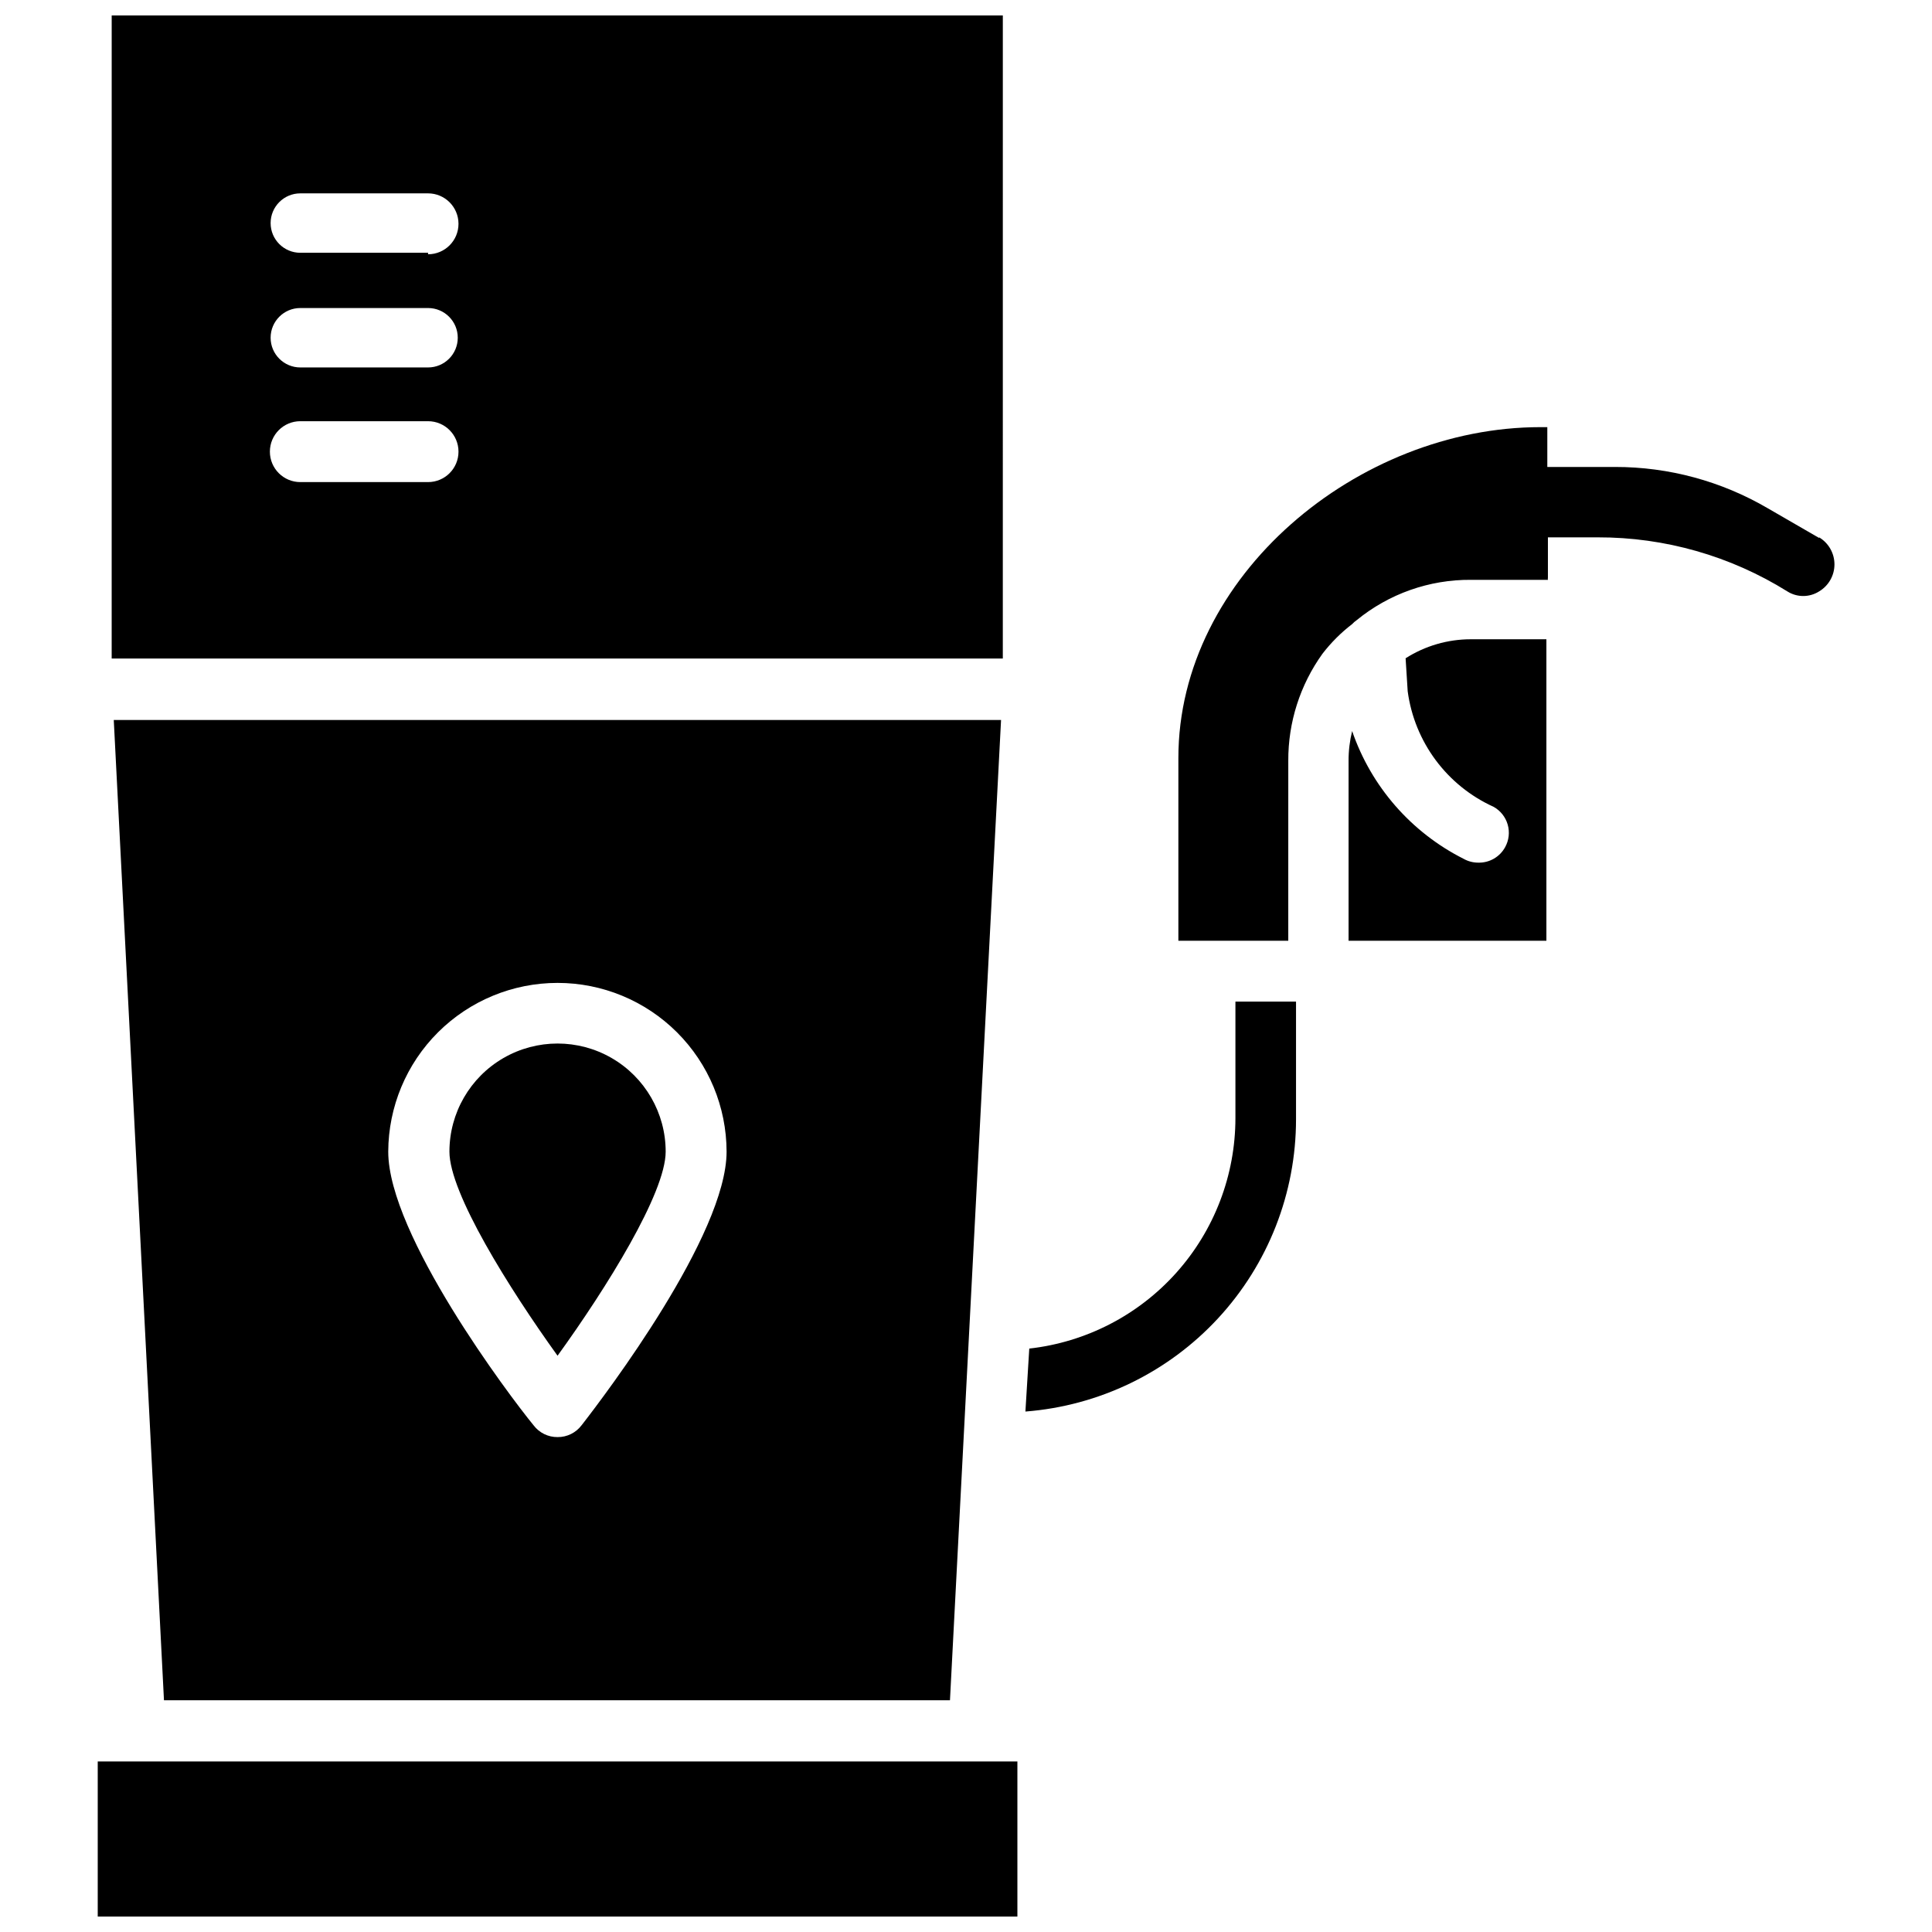
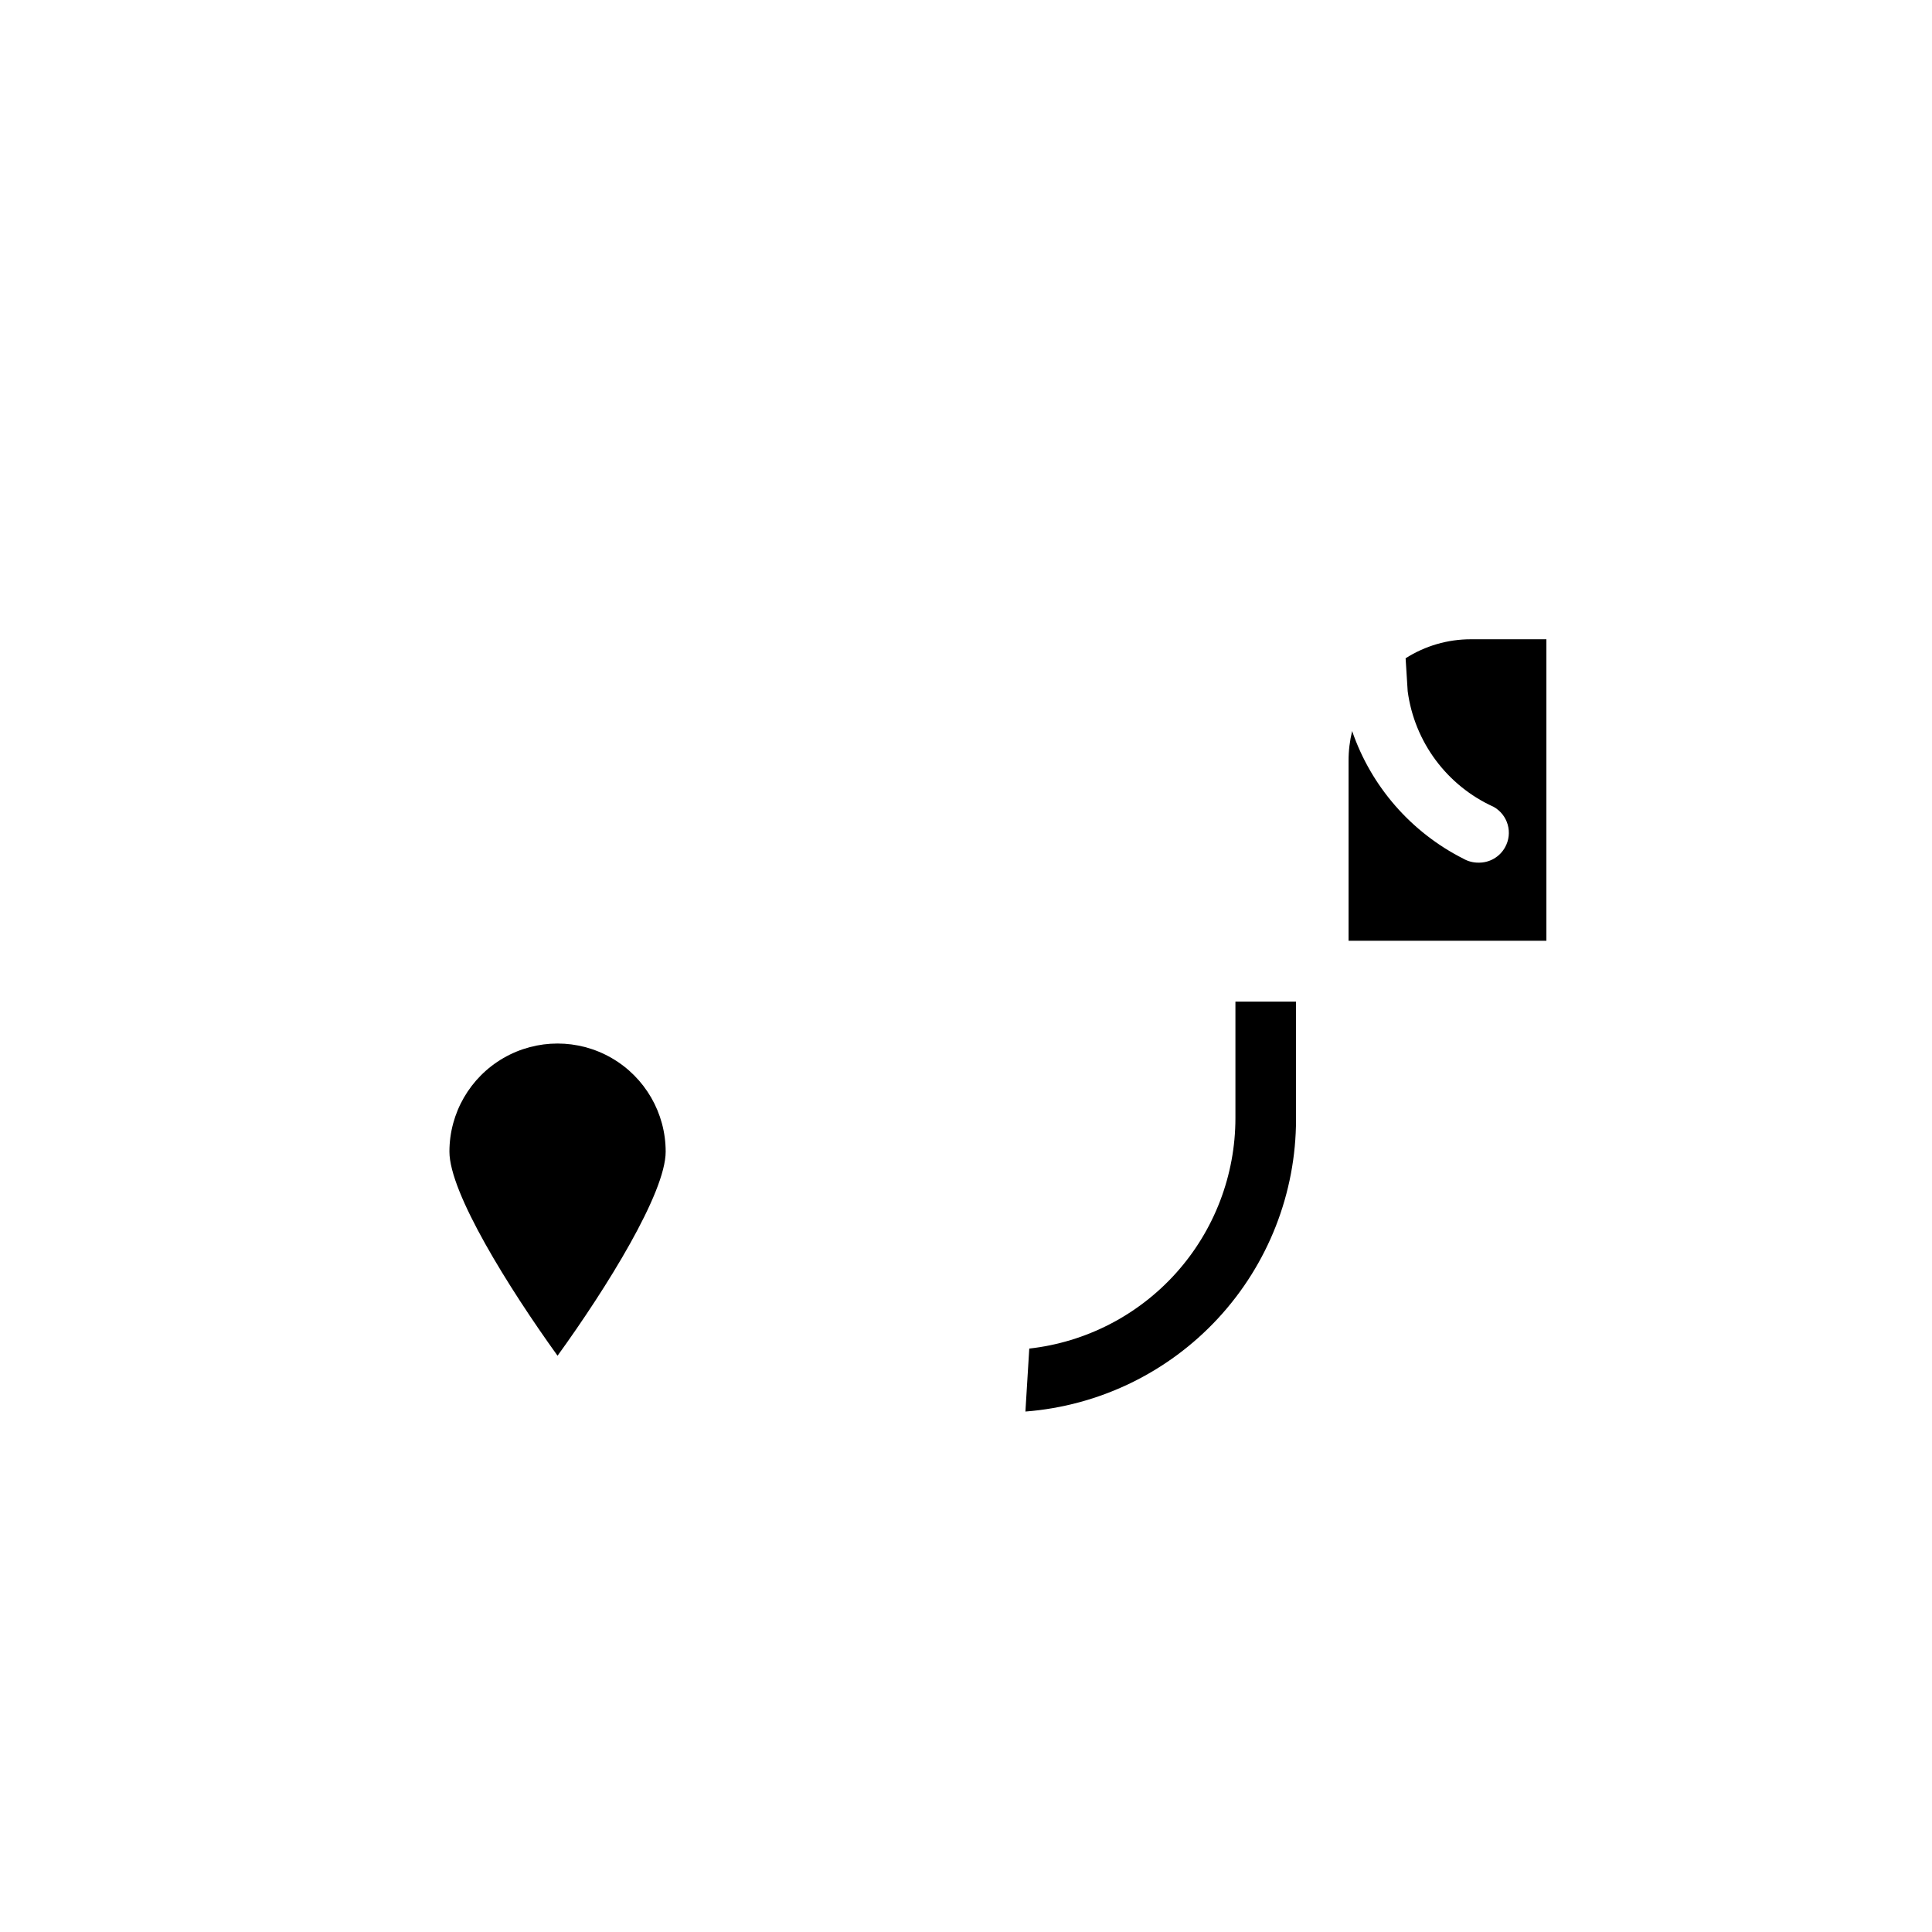
<svg xmlns="http://www.w3.org/2000/svg" width="800px" height="800px" version="1.1" viewBox="144 144 512 512">
  <defs>
    <clipPath id="b">
      <path d="m173 148.09h237v170.91h-237z" />
    </clipPath>
    <clipPath id="a">
-       <path d="m169 610h245v41.902h-245z" />
-     </clipPath>
+       </clipPath>
  </defs>
  <g clip-path="url(#b)">
-     <path d="m409.76 148.09h-236.16l-0.004 170.43h236.16zm-152.32 123.67h-33.852c-4.457 0-8.066-3.609-8.066-8.066 0-4.457 3.609-8.07 8.066-8.07h33.852c4.453 0 8.066 3.613 8.066 8.07 0 4.457-3.613 8.066-8.066 8.066zm0-30.387-33.852 0.004c-4.348 0-7.871-3.527-7.871-7.875s3.523-7.871 7.871-7.871h33.852c4.348 0 7.871 3.523 7.871 7.871s-3.523 7.875-7.871 7.875zm0-30.387-33.852 0.004c-4.348 0-7.871-3.527-7.871-7.871 0-4.348 3.523-7.875 7.871-7.875h33.852c4.453 0 8.066 3.613 8.066 8.07 0 4.457-3.613 8.07-8.066 8.07z" />
-   </g>
+     </g>
  <path d="m320.41 449.2c0-10.238-5.465-19.695-14.328-24.816-8.867-5.117-19.789-5.117-28.656 0-8.863 5.121-14.324 14.578-14.324 24.816 0 10.941 15.742 36.133 28.652 54.082 12.988-17.949 28.656-43.141 28.656-54.082z" />
  <g clip-path="url(#a)">
    <path d="m169.9 610.81h243.72v41.094h-243.72z" />
  </g>
-   <path d="m395.75 594.59 13.539-259.78h-235.14l13.305 259.78zm-103.99-190.11c11.867 0 23.246 4.711 31.645 13.094 8.398 8.383 13.125 19.754 13.148 31.621 0 22.043-32.039 64.312-38.414 72.5h-0.004c-1.5 2.004-3.871 3.176-6.375 3.148-2.504 0.027-4.871-1.145-6.375-3.148-6.453-7.871-38.496-50.461-38.496-72.5 0.043-11.875 4.789-23.246 13.199-31.629 8.41-8.379 19.801-13.086 31.672-13.086z" />
  <path d="m471.4 440.3c-0.004 15.117-5.574 29.703-15.652 40.973-10.078 11.27-23.957 18.43-38.98 20.113l-1.023 16.688c19.512-1.508 37.738-10.32 51.031-24.68 13.297-14.363 20.684-33.211 20.684-52.781v-31.172h-16.059z" />
  <path d="m516.5 318.45 0.551 8.738c1.801 13.445 10.398 25.016 22.75 30.621 1.828 1.012 3.18 2.707 3.754 4.715 0.578 2.008 0.332 4.164-0.684 5.992-1.41 2.578-4.144 4.16-7.086 4.094-1.379 0.008-2.734-0.344-3.934-1.023-13.879-7.004-24.473-19.148-29.52-33.852-0.633 2.578-0.953 5.219-0.945 7.871v47.703h52.426v-79.898h-19.992c-6.137-0.004-12.145 1.742-17.32 5.039z" />
-   <path d="m626.08 286.56-13.617-7.871c-12.273-7.18-26.242-10.957-40.461-10.941h-17.949v-10.551h-1.812c-48.336 0-95.961 39.359-95.961 87.695v48.414h29.125l0.004-47.707c-0.047-10.164 3.121-20.082 9.051-28.34 2.269-2.953 4.918-5.602 7.875-7.871 0.352-0.383 0.75-0.727 1.18-1.023 8.539-7 19.266-10.789 30.309-10.703h20.387c-0.039-0.184-0.039-0.371 0-0.555v-10.703h13.227c17.754-0.039 35.16 4.926 50.223 14.324 2.57 1.629 5.852 1.629 8.422 0 2.523-1.504 4.066-4.227 4.066-7.16 0-2.938-1.543-5.66-4.066-7.164z" />
</svg>